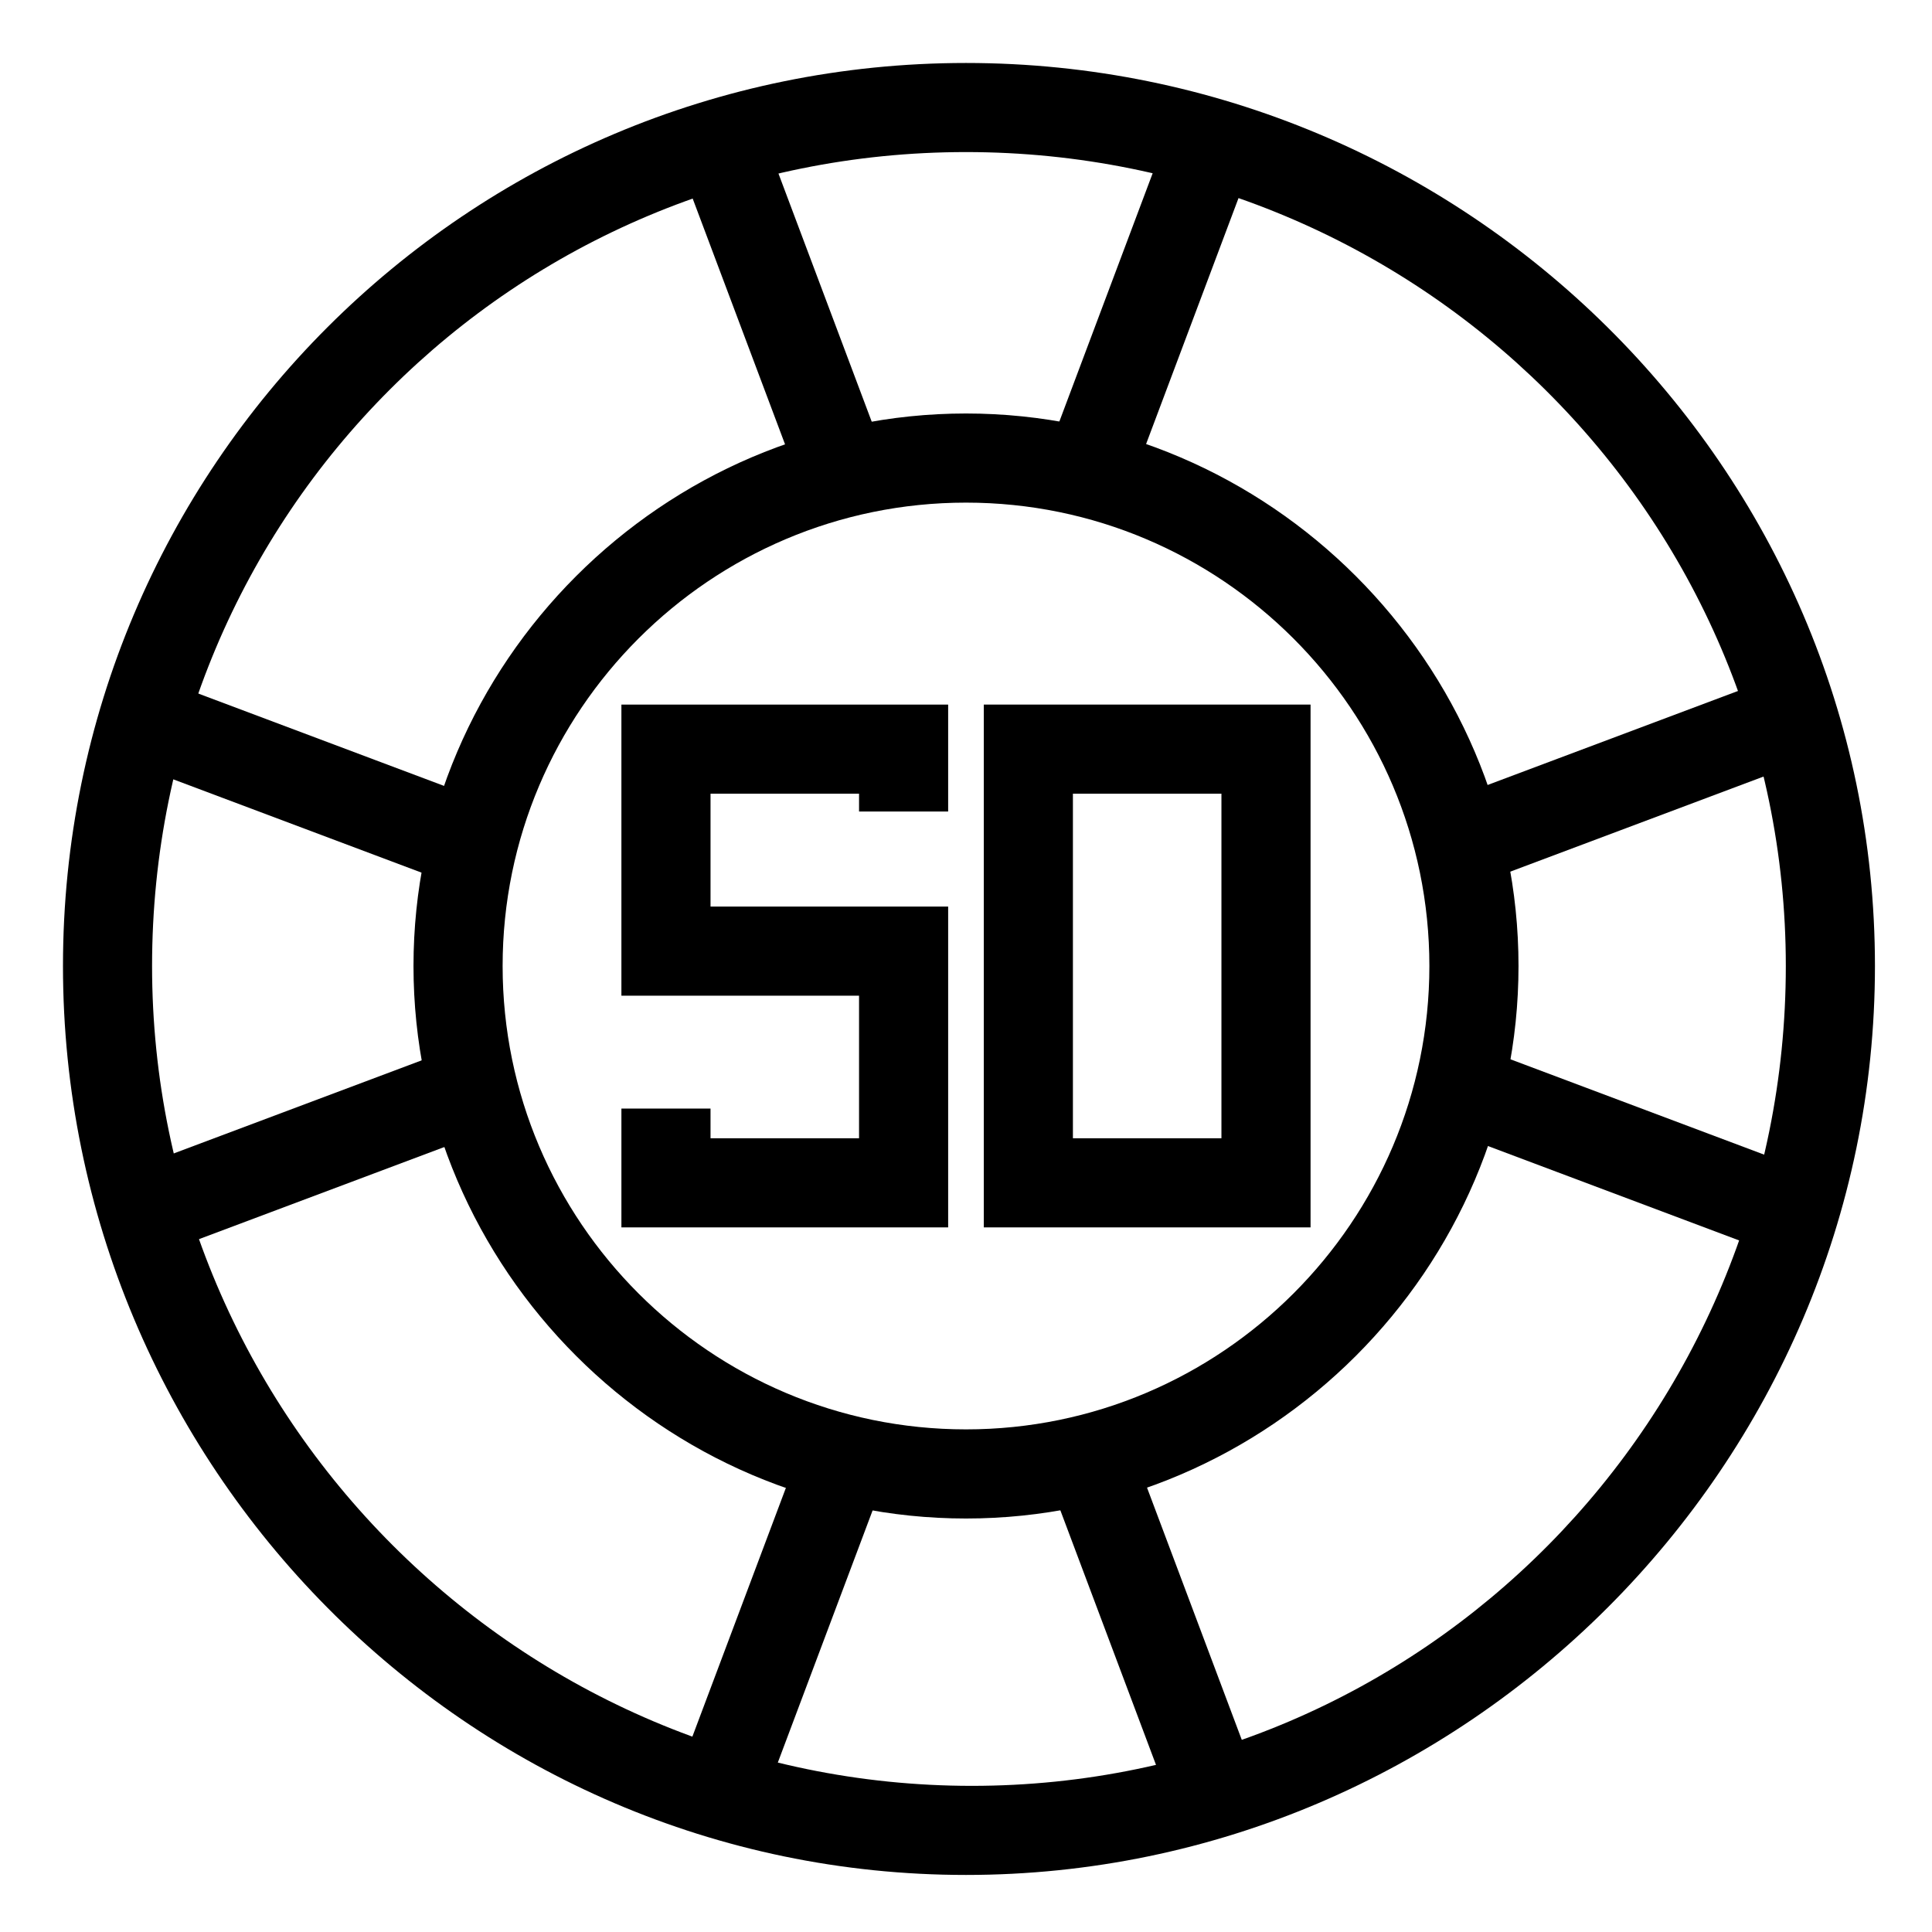
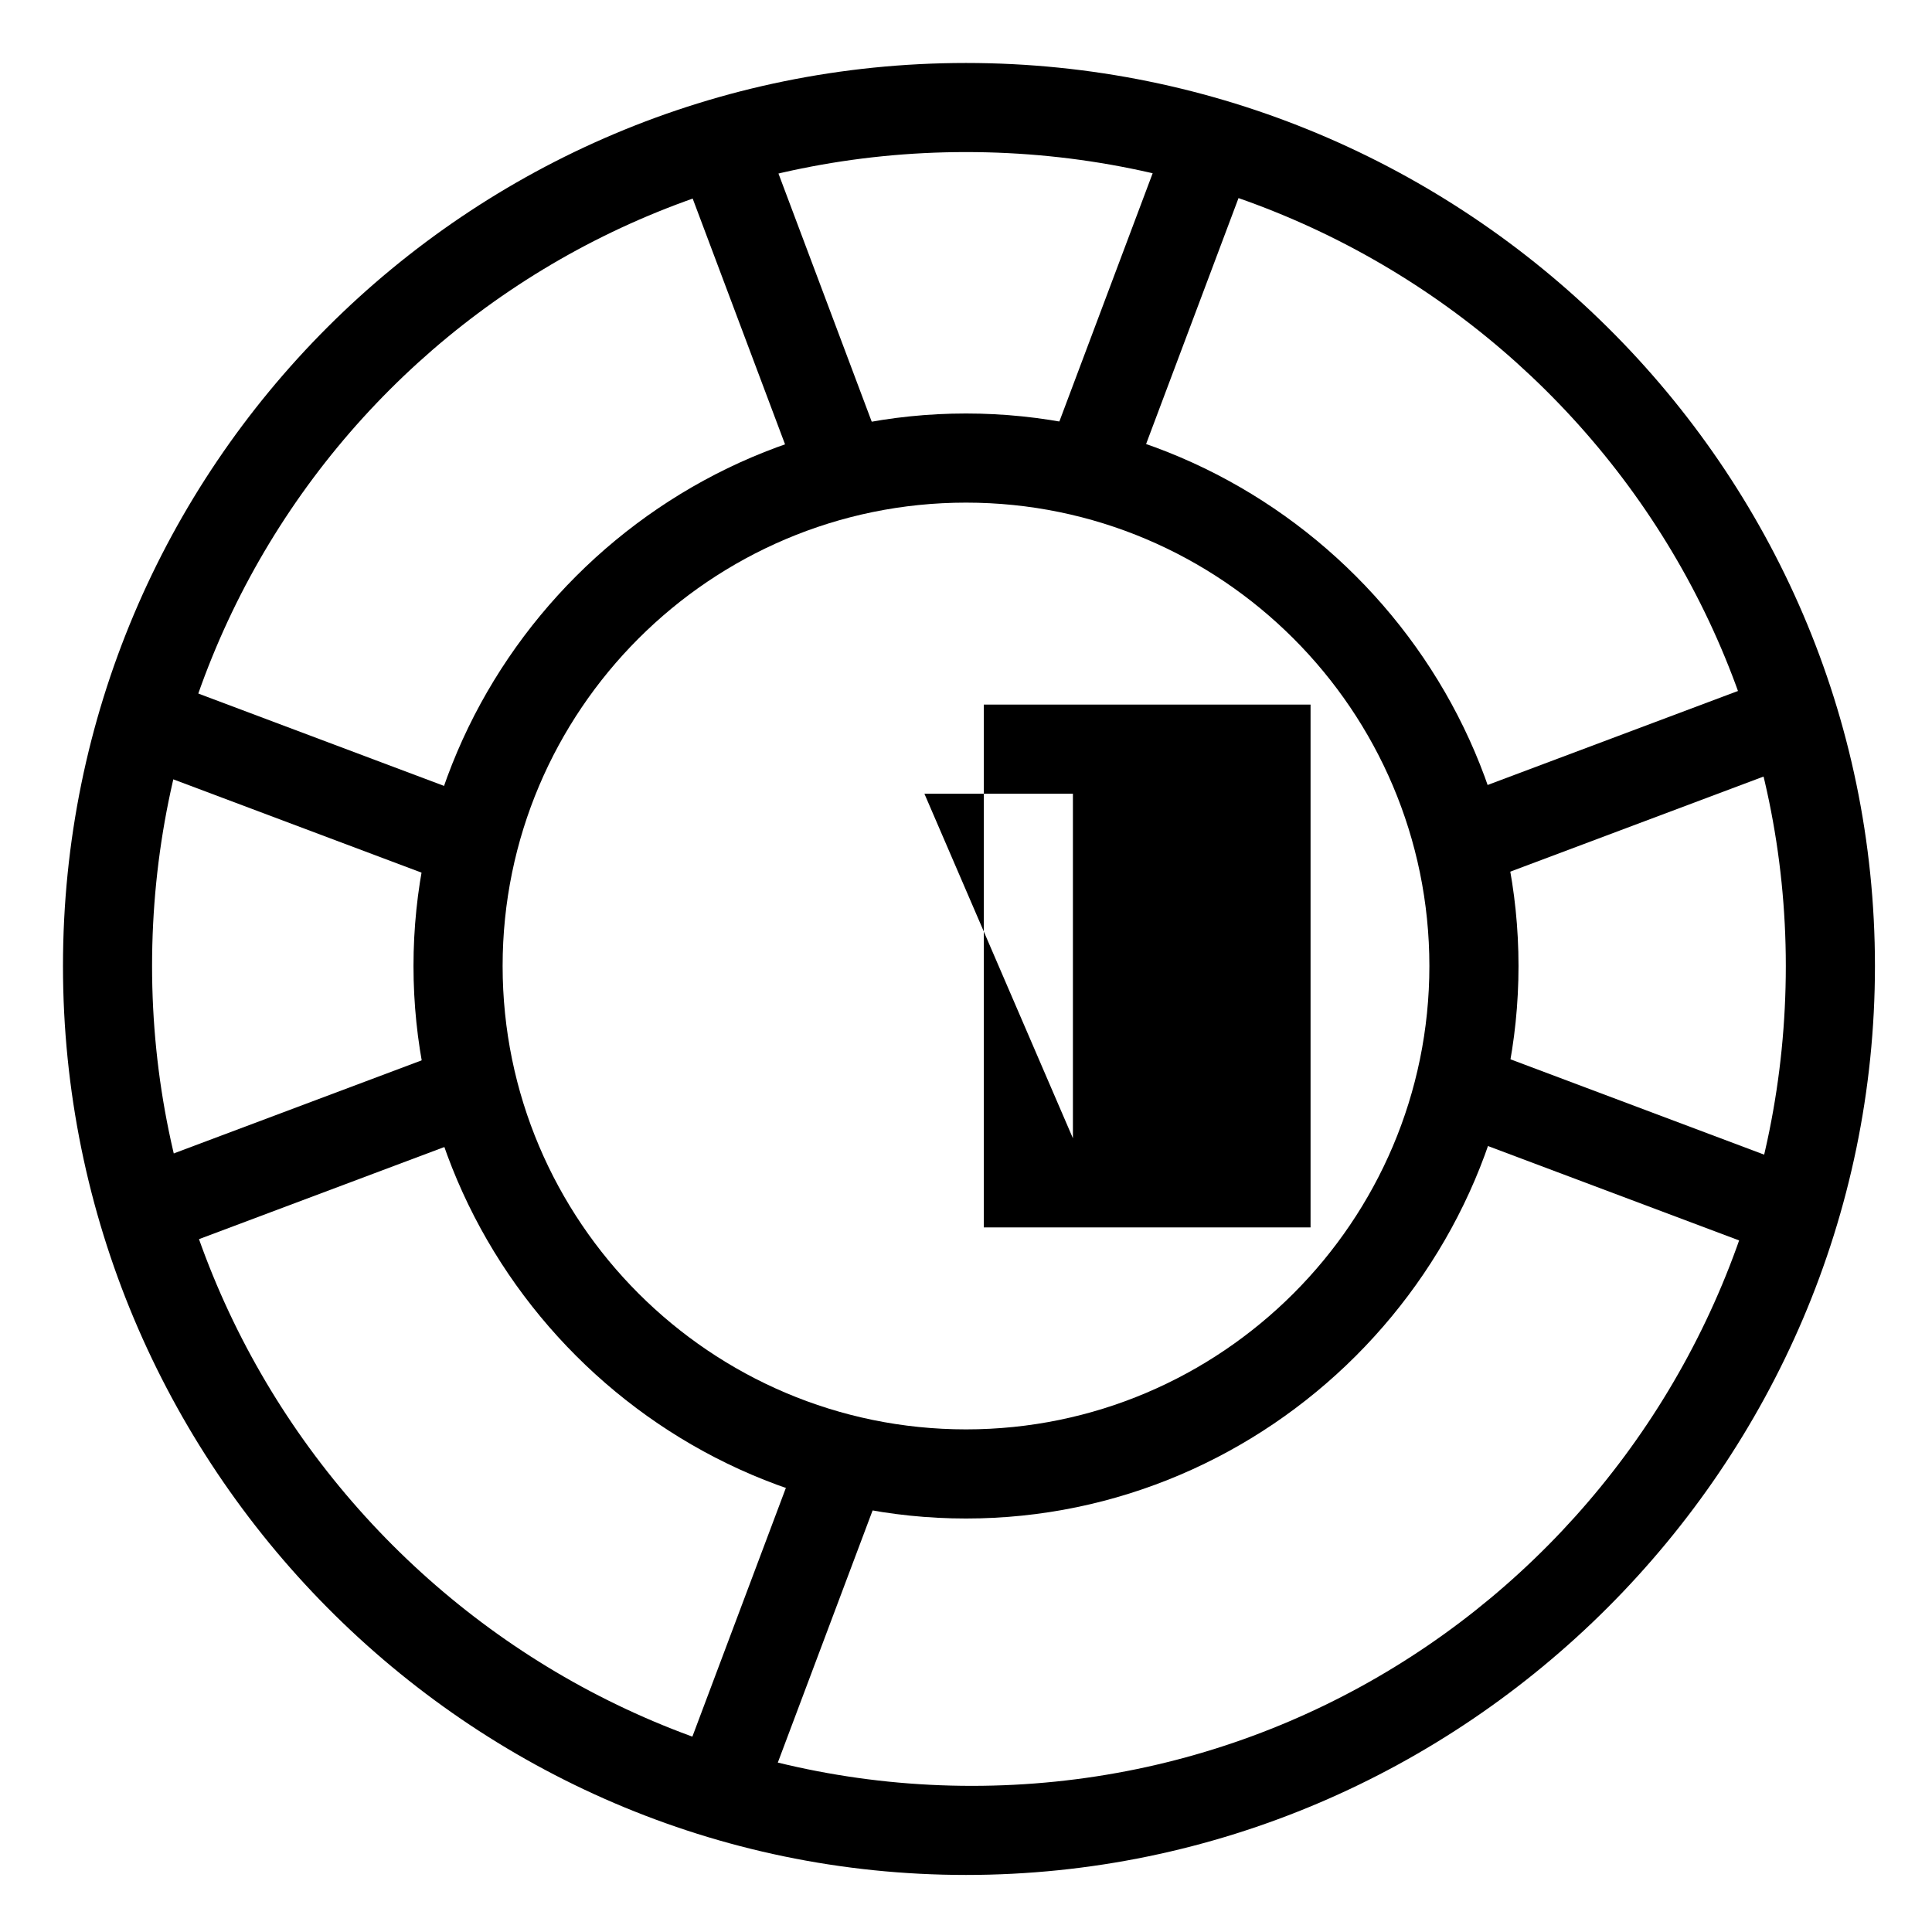
<svg xmlns="http://www.w3.org/2000/svg" fill="#000000" width="800px" height="800px" version="1.1" viewBox="144 144 512 512">
  <g>
    <path d="m400 640.88c-132.25 0-239.31-108.63-239.31-240.88s107.06-239.31 239.31-239.31 240.88 107.06 240.88 239.31-108.63 240.88-240.88 240.88zm0-456.58c-119.66 0-215.7 96.039-215.7 215.7s97.613 217.27 217.27 217.27c119.65-0.004 215.69-97.617 215.69-217.27 0-119.66-97.613-215.7-217.27-215.7z" />
    <path d="m454.5 176.52 22.105 8.309-32.125 85.48-22.105-8.309z" />
    <path d="m345.07 176.07 32.125 85.48-22.105 8.309-32.125-85.48z" />
    <path d="m355.51 529.68 22.105 8.309-32.133 85.473-22.105-8.309z" />
-     <path d="m444.93 530.14 32.117 85.48-22.105 8.305-32.117-85.48z" />
    <path d="m538.02 422.37 85.48 32.125-8.309 22.105-85.48-32.125z" />
    <path d="m615.62 322.97 8.301 22.109-85.488 32.098-8.301-22.109z" />
    <path d="m184.85 323.4 85.48 32.125-8.309 22.105-85.48-32.125z" />
    <path d="m261.56 422.82 8.301 22.109-85.488 32.098-8.301-22.109z" />
    <path d="m400 546.42c-80.293 0-146.42-66.125-146.42-146.42s66.125-146.42 146.42-146.42 146.42 66.125 146.42 146.42-66.125 146.42-146.42 146.42zm0-269.22c-67.699 0-122.8 55.105-122.8 122.8s55.105 122.8 122.8 122.8 122.8-55.105 122.8-122.8c-0.004-67.699-55.105-122.8-122.8-122.8z" />
-     <path d="m395.27 469.27h-86.59v-31.488h23.617v7.871h39.359v-37.785h-62.977v-77.145h86.59v28.336h-23.613v-4.723h-39.359v29.914h62.973z" />
-     <path d="m491.31 469.27h-86.594v-138.55h86.594zm-62.977-23.617h39.359v-91.316h-39.359z" />
+     <path d="m491.31 469.27h-86.594v-138.55h86.594zm-62.977-23.617v-91.316h-39.359z" />
  </g>
</svg>